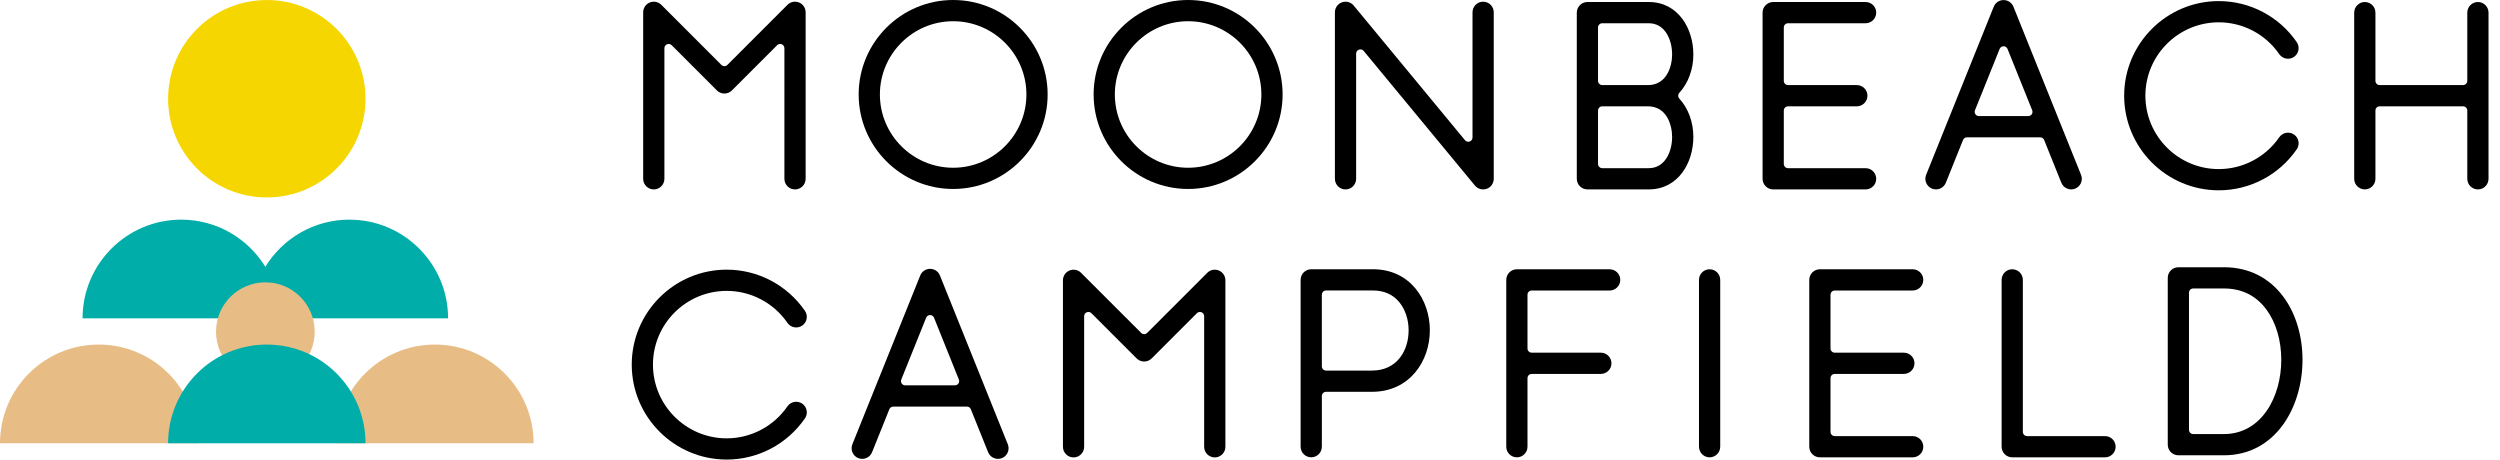
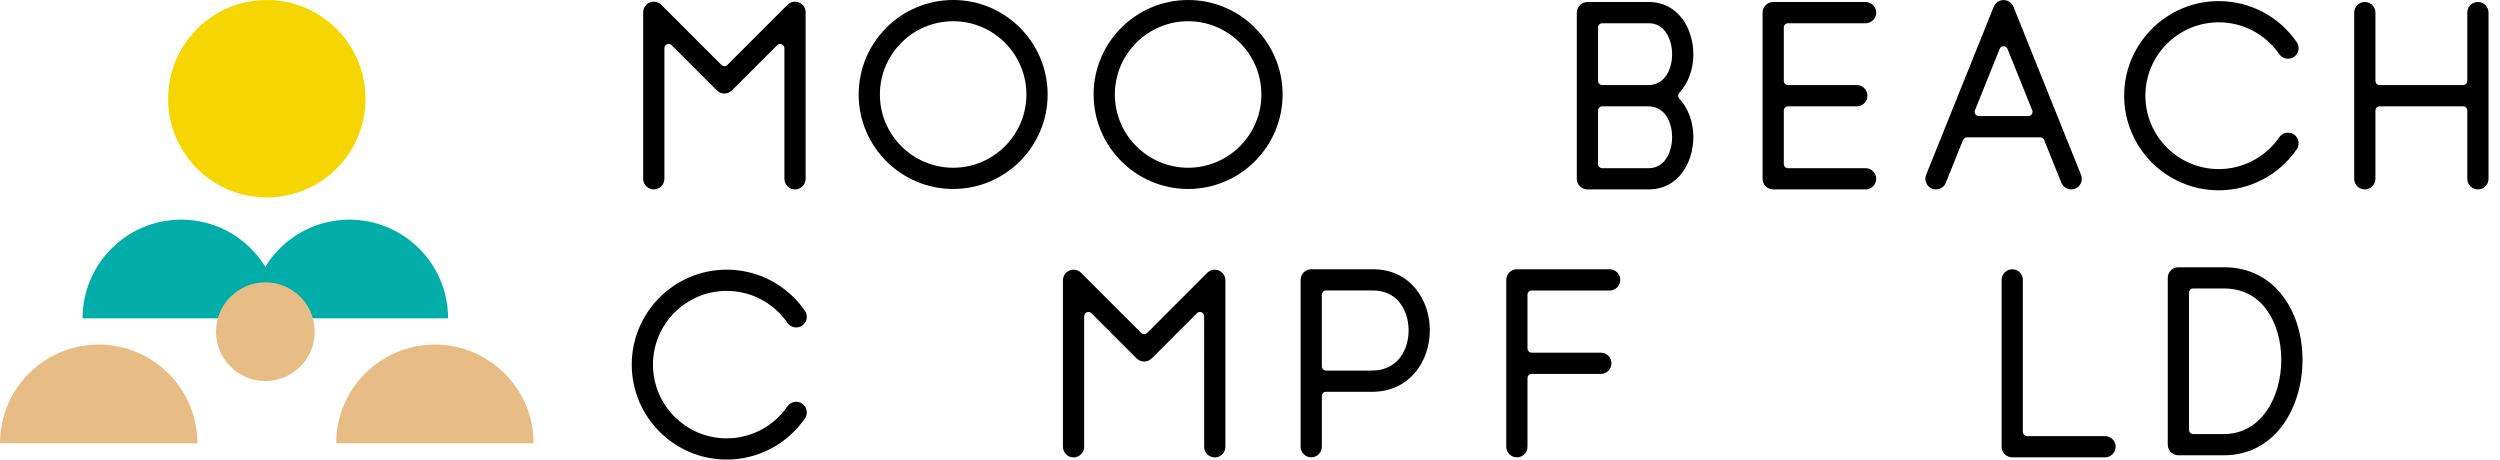
<svg xmlns="http://www.w3.org/2000/svg" version="1.1" id="レイヤー_1" x="0px" y="0px" width="544px" height="100px" viewBox="0 0 544 100" enable-background="new 0 0 544 100" xml:space="preserve">
  <g>
    <path d="M157.632,14.395c0.245,0,0.48-0.097,0.653-0.271l13.078-13.08c0.664-0.662,1.653-0.859,2.519-0.5   c0.866,0.357,1.425,1.196,1.425,2.133v36.232c0,1.274-1.036,2.31-2.31,2.31c-1.274,0-2.31-1.036-2.31-2.31V10.485   c0-0.373-0.226-0.711-0.57-0.853c-0.346-0.144-0.743-0.065-1.007,0.2l-9.845,9.845c-0.437,0.437-1.018,0.677-1.635,0.677   c-0.617,0-1.196-0.24-1.631-0.677l-9.846-9.845c-0.265-0.265-0.662-0.345-1.007-0.2c-0.345,0.142-0.57,0.48-0.57,0.853v28.424   c0,1.274-1.038,2.31-2.31,2.31c-1.274,0-2.31-1.036-2.31-2.31V2.678c0-0.936,0.559-1.775,1.425-2.133   c0.866-0.359,1.853-0.162,2.517,0.5l13.078,13.08C157.152,14.298,157.386,14.395,157.632,14.395z" />
    <path d="M231.297,97.225v-36.23c0-0.936,0.559-1.775,1.425-2.133c0.866-0.359,1.853-0.164,2.515,0.5l13.082,13.078   c0.361,0.361,0.945,0.361,1.306,0l13.078-13.078c0.664-0.662,1.649-0.859,2.515-0.5l0,0c0.866,0.357,1.427,1.196,1.427,2.133v36.23   c0,1.274-1.038,2.31-2.31,2.31c-1.272,0-2.31-1.036-2.31-2.31V68.801c0-0.373-0.226-0.711-0.57-0.853   c-0.345-0.142-0.742-0.063-1.007,0.2l-9.847,9.845c-0.437,0.437-1.014,0.677-1.631,0.677c-0.617,0-1.198-0.24-1.635-0.677   l-9.845-9.845c-0.265-0.263-0.664-0.343-1.007-0.2c-0.346,0.143-0.57,0.48-0.57,0.853v28.424c0,1.274-1.036,2.31-2.31,2.31   C232.332,99.534,231.297,98.499,231.297,97.225z" />
-     <path d="M319.809,30.791c0.365-0.132,0.61-0.48,0.61-0.87V2.678c0-1.274,1.036-2.31,2.31-2.31c1.274,0,2.31,1.036,2.31,2.31v36.232   c0,0.971-0.613,1.844-1.527,2.174c-0.913,0.329-1.945,0.045-2.562-0.702l-24.218-29.305c-0.249-0.3-0.66-0.411-1.025-0.28   c-0.368,0.132-0.613,0.478-0.613,0.868v27.244c0,1.274-1.036,2.31-2.31,2.31c-1.274,0-2.31-1.036-2.31-2.31V2.678   c0-0.971,0.613-1.844,1.53-2.172c0.913-0.33,1.942-0.047,2.562,0.702l24.218,29.303C319.033,30.811,319.441,30.923,319.809,30.791z   " />
    <path d="M237.973,20.559C237.973,9.222,247.197,0,258.534,0c11.337,0,20.561,9.222,20.561,20.559   c0,11.337-9.224,20.561-20.561,20.561C247.197,41.12,237.973,31.896,237.973,20.559z M242.592,20.559   c0,8.791,7.153,15.942,15.942,15.942c8.789,0,15.942-7.151,15.942-15.942c0-8.789-7.153-15.94-15.942-15.94   C249.745,4.619,242.592,11.77,242.592,20.559z" />
    <path d="M186.846,20.559C186.846,9.222,196.068,0,207.407,0c11.335,0,20.559,9.222,20.559,20.559   c0,11.337-9.224,20.561-20.559,20.561C196.068,41.12,186.846,31.896,186.846,20.559z M191.465,20.559   c0,8.791,7.151,15.942,15.942,15.942c8.787,0,15.94-7.151,15.94-15.942c0-8.789-7.153-15.94-15.94-15.94   C198.616,4.619,191.465,11.77,191.465,20.559z" />
    <path d="M535.958,18.515c0.509,0,0.924-0.413,0.924-0.924V2.748c0-1.274,1.036-2.31,2.31-2.31c1.274,0,2.31,1.036,2.31,2.31v36.156   c0,1.274-1.036,2.31-2.31,2.31c-1.274,0-2.31-1.036-2.31-2.31V24.058c0-0.511-0.415-0.924-0.924-0.924h-18.141   c-0.509,0-0.924,0.413-0.924,0.924v14.846c0,1.274-1.036,2.31-2.31,2.31c-1.274,0-2.31-1.036-2.31-2.31V2.748   c0-1.274,1.036-2.31,2.31-2.31c1.274,0,2.31,1.036,2.31,2.31v14.843c0,0.511,0.415,0.924,0.924,0.924H535.958z" />
    <path d="M383.536,38.904V2.748c0-1.274,1.036-2.31,2.31-2.31h20.108c1.274,0,2.31,1.036,2.31,2.31c0,1.272-1.036,2.31-2.31,2.31   h-16.874c-0.509,0-0.924,0.413-0.924,0.924v11.609c0,0.511,0.415,0.924,0.924,0.924h14.965c1.274,0,2.31,1.036,2.31,2.31   c0,1.274-1.036,2.31-2.31,2.31h-14.965c-0.509,0-0.924,0.413-0.924,0.924v11.613c0,0.511,0.415,0.924,0.924,0.924h16.874   c1.274,0,2.31,1.036,2.31,2.31c0,1.274-1.036,2.31-2.31,2.31h-20.108C384.572,41.214,383.536,40.178,383.536,38.904z" />
    <path d="M327.763,97.205V60.903c0-1.274,1.036-2.31,2.31-2.31h20.187c1.274,0,2.31,1.036,2.31,2.31c0,1.274-1.036,2.31-2.31,2.31   h-16.954c-0.512,0-0.924,0.413-0.924,0.924V75.82c0,0.511,0.411,0.924,0.924,0.924h15.038c1.274,0,2.31,1.036,2.31,2.31   c0,1.274-1.036,2.31-2.31,2.31h-15.038c-0.512,0-0.924,0.413-0.924,0.924v14.918c0,1.272-1.036,2.31-2.31,2.31   C328.799,99.515,327.763,98.477,327.763,97.205z" />
-     <path d="M369.7,97.205V60.903c0-1.274,1.036-2.31,2.31-2.31c1.274,0,2.31,1.036,2.31,2.31v36.302c0,1.272-1.036,2.31-2.31,2.31   C370.736,99.515,369.7,98.477,369.7,97.205z" />
-     <path d="M393.698,97.205V60.903c0-1.274,1.036-2.31,2.31-2.31h20.191c1.274,0,2.31,1.036,2.31,2.31c0,1.274-1.036,2.31-2.31,2.31   h-16.957c-0.513,0-0.924,0.413-0.924,0.924V75.82c0,0.511,0.411,0.924,0.924,0.924h15.037c1.274,0,2.31,1.036,2.31,2.31   c0,1.274-1.036,2.31-2.31,2.31h-15.037c-0.513,0-0.924,0.413-0.924,0.924v11.685c0,0.509,0.411,0.924,0.924,0.924h16.957   c1.274,0,2.31,1.036,2.31,2.31c0,1.272-1.036,2.31-2.31,2.31h-20.191C394.734,99.515,393.698,98.477,393.698,97.205z" />
    <path d="M435.552,97.205V60.903c0-1.274,1.036-2.31,2.31-2.31c1.274,0,2.31,1.036,2.31,2.31v33.069   c0,0.509,0.415,0.924,0.924,0.924h16.957c1.274,0,2.31,1.036,2.31,2.31c0,1.272-1.036,2.31-2.31,2.31h-20.191   C436.588,99.515,435.552,98.477,435.552,97.205z" />
    <path d="M471.705,96.763V60.461c0-1.274,1.036-2.31,2.31-2.31h9.899c5.384,0,9.881,2.248,13.002,6.501   c2.653,3.609,4.11,8.457,4.11,13.657c0,10.317-5.879,20.763-17.113,20.763h-9.899C472.74,99.072,471.705,98.035,471.705,96.763z    M477.248,62.77c-0.512,0-0.924,0.413-0.924,0.924v29.835c0,0.509,0.411,0.924,0.924,0.924h6.665   c8.203,0,12.493-8.121,12.493-16.144c0-4.224-1.14-8.102-3.212-10.922c-2.252-3.064-5.373-4.617-9.282-4.617H477.248z" />
    <path d="M343.111,38.904V2.748c0-1.274,1.039-2.31,2.31-2.31h13.36c6.366,0,9.693,5.747,9.693,11.423   c0,3.196-1.112,6.234-3.057,8.336c-0.325,0.354-0.325,0.899,0,1.254c1.945,2.102,3.057,5.141,3.057,8.336   c0,5.676-3.327,11.425-9.693,11.425h-13.36C344.15,41.214,343.111,40.178,343.111,38.904z M348.654,5.058   c-0.509,0-0.924,0.413-0.924,0.924v11.609c0,0.511,0.415,0.924,0.924,0.924h9.924c4.164,0,5.276-4.181,5.276-6.653   c0-3.277-1.588-6.804-5.074-6.804H348.654z M348.654,23.134c-0.509,0-0.924,0.413-0.924,0.924v11.613   c0,0.511,0.415,0.924,0.924,0.924h10.126c3.486,0,5.074-3.528,5.074-6.806c0-2.472-1.112-6.655-5.276-6.655H348.654z" />
    <path d="M283.014,97.199V60.897c0-1.274,1.036-2.31,2.31-2.31h13.411c8.141,0,12.4,6.678,12.4,13.273   c0,6.656-4.327,13.396-12.602,13.396h-9.975c-0.509,0-0.924,0.413-0.924,0.924v11.019c0,1.274-1.036,2.31-2.31,2.31   C284.049,99.509,283.014,98.473,283.014,97.199z M288.557,63.207c-0.509,0-0.924,0.413-0.924,0.924v15.583   c0,0.511,0.415,0.924,0.924,0.924h9.975c5.514,0,7.983-4.408,7.983-8.776c0-2.308-0.729-4.524-2.003-6.077   c-1.4-1.709-3.342-2.577-5.777-2.577H288.557z" />
    <path d="M420.41,41.048c-0.574-0.231-1.021-0.669-1.267-1.238c-0.242-0.566-0.245-1.195-0.018-1.767L433.838,1.46   c0.354-0.879,1.194-1.447,2.144-1.447c0.945,0,1.786,0.569,2.14,1.447l14.713,36.584c0.231,0.572,0.224,1.2-0.018,1.767   c-0.242,0.568-0.689,1.007-1.263,1.238c-0.574,0.229-1.202,0.224-1.768-0.02c-0.566-0.242-1.007-0.689-1.238-1.261l-3.742-9.307   c-0.141-0.35-0.48-0.579-0.855-0.579h-15.936c-0.379,0-0.718,0.229-0.859,0.579l-3.742,9.307c-0.231,0.572-0.671,1.019-1.238,1.261   C421.608,41.271,420.98,41.277,420.41,41.048z M435.123,10.644l-5.366,13.349c-0.115,0.285-0.083,0.608,0.09,0.862   c0.173,0.254,0.458,0.406,0.765,0.406h10.736c0.307,0,0.595-0.152,0.765-0.406c0.173-0.254,0.209-0.577,0.094-0.862l-5.37-13.349   c-0.141-0.35-0.48-0.579-0.855-0.579C435.603,10.065,435.263,10.294,435.123,10.644z" />
-     <path d="M186.756,99.684c-0.572-0.231-1.021-0.669-1.263-1.238c-0.244-0.567-0.247-1.194-0.02-1.766l14.771-36.732   c0.354-0.881,1.195-1.449,2.143-1.449c0.949,0,1.79,0.568,2.144,1.449L219.3,96.68c0.112,0.278,0.168,0.57,0.168,0.861   c0,0.309-0.061,0.615-0.186,0.906c-0.244,0.569-0.691,1.007-1.263,1.238c-0.572,0.229-1.2,0.224-1.766-0.02   c-0.57-0.242-1.007-0.689-1.238-1.261l-3.76-9.352c-0.141-0.35-0.48-0.579-0.857-0.579h-16.019c-0.377,0-0.716,0.229-0.857,0.579   l-3.76,9.352c-0.231,0.572-0.669,1.02-1.238,1.261C187.956,99.908,187.328,99.913,186.756,99.684z M201.53,69.133l-5.41,13.452   c-0.114,0.285-0.081,0.608,0.092,0.862c0.171,0.254,0.458,0.406,0.765,0.406h10.819c0.307,0,0.592-0.152,0.765-0.406   c0.173-0.254,0.206-0.577,0.09-0.862l-5.408-13.452c-0.141-0.35-0.48-0.579-0.857-0.579S201.671,68.783,201.53,69.133z" />
    <path d="M462.217,20.824c0-11.351,9.235-20.586,20.588-20.586c6.777,0,13.118,3.336,16.965,8.926   c0.722,1.05,0.458,2.49-0.592,3.213c-1.05,0.722-2.49,0.455-3.212-0.594c-2.985-4.338-7.907-6.927-13.161-6.927   c-8.805,0-15.969,7.163-15.969,15.967c0,8.805,7.163,15.969,15.969,15.969c5.258,0,10.177-2.589,13.161-6.927   c0.722-1.048,2.165-1.314,3.212-0.592c0.65,0.448,1,1.171,1,1.906c0,0.451-0.13,0.908-0.408,1.306   c-3.847,5.59-10.188,8.926-16.965,8.926C471.452,41.412,462.217,32.177,462.217,20.824z" />
    <path d="M137.466,79.338c0-11.393,9.267-20.662,20.662-20.662c6.797,0,13.163,3.349,17.024,8.959   c0.35,0.509,0.482,1.122,0.37,1.729c-0.112,0.608-0.453,1.135-0.962,1.483c-0.509,0.35-1.122,0.482-1.729,0.37   c-0.606-0.112-1.133-0.453-1.483-0.962c-2.999-4.358-7.943-6.959-13.221-6.959c-8.847,0-16.043,7.196-16.043,16.043   c0,8.845,7.196,16.043,16.043,16.043c5.278,0,10.222-2.602,13.221-6.961c0.35-0.507,0.877-0.85,1.483-0.962   c0.606-0.112,1.22,0.02,1.729,0.37l0,0c0.509,0.35,0.85,0.875,0.962,1.483l0.04,0.426c0,0.464-0.143,0.915-0.41,1.303   c-3.861,5.61-10.227,8.96-17.024,8.96C146.733,100,137.466,90.731,137.466,79.338z" />
  </g>
  <g>
    <path fill="#F6D600" d="M79.535,21.485c0,11.862-9.616,21.479-21.48,21.479c-11.861,0-21.476-9.617-21.476-21.479   S46.194,0.005,58.055,0.005C69.918,0.005,79.535,9.623,79.535,21.485z" />
    <path fill="#00ADA9" d="M76.023,47.796c-7.743,0-14.509,4.112-18.288,10.256c-3.78-6.144-10.547-10.256-18.29-10.256   c-11.862,0-21.479,9.617-21.479,21.479h79.537C97.503,57.413,87.885,47.796,76.023,47.796z" />
    <g>
      <path fill="#E7BD85" d="M0,96.454c0-11.862,9.615-21.479,21.477-21.479c11.863,0,21.479,9.617,21.479,21.479H0z" />
      <path fill="#E7BD85" d="M73.155,96.454c0-11.862,9.615-21.479,21.479-21.479c11.862,0,21.477,9.617,21.477,21.479H73.155z" />
      <path fill="#E7BD85" d="M68.483,72.175c0,5.931-4.807,10.74-10.738,10.74c-5.931,0-10.74-4.809-10.74-10.74    c0-5.931,4.809-10.738,10.74-10.738C63.676,61.437,68.483,66.244,68.483,72.175z" />
    </g>
-     <path fill="#00ADA9" d="M36.578,96.454c0-11.862,9.615-21.479,21.476-21.479c11.864,0,21.48,9.617,21.48,21.479H36.578z" />
  </g>
</svg>